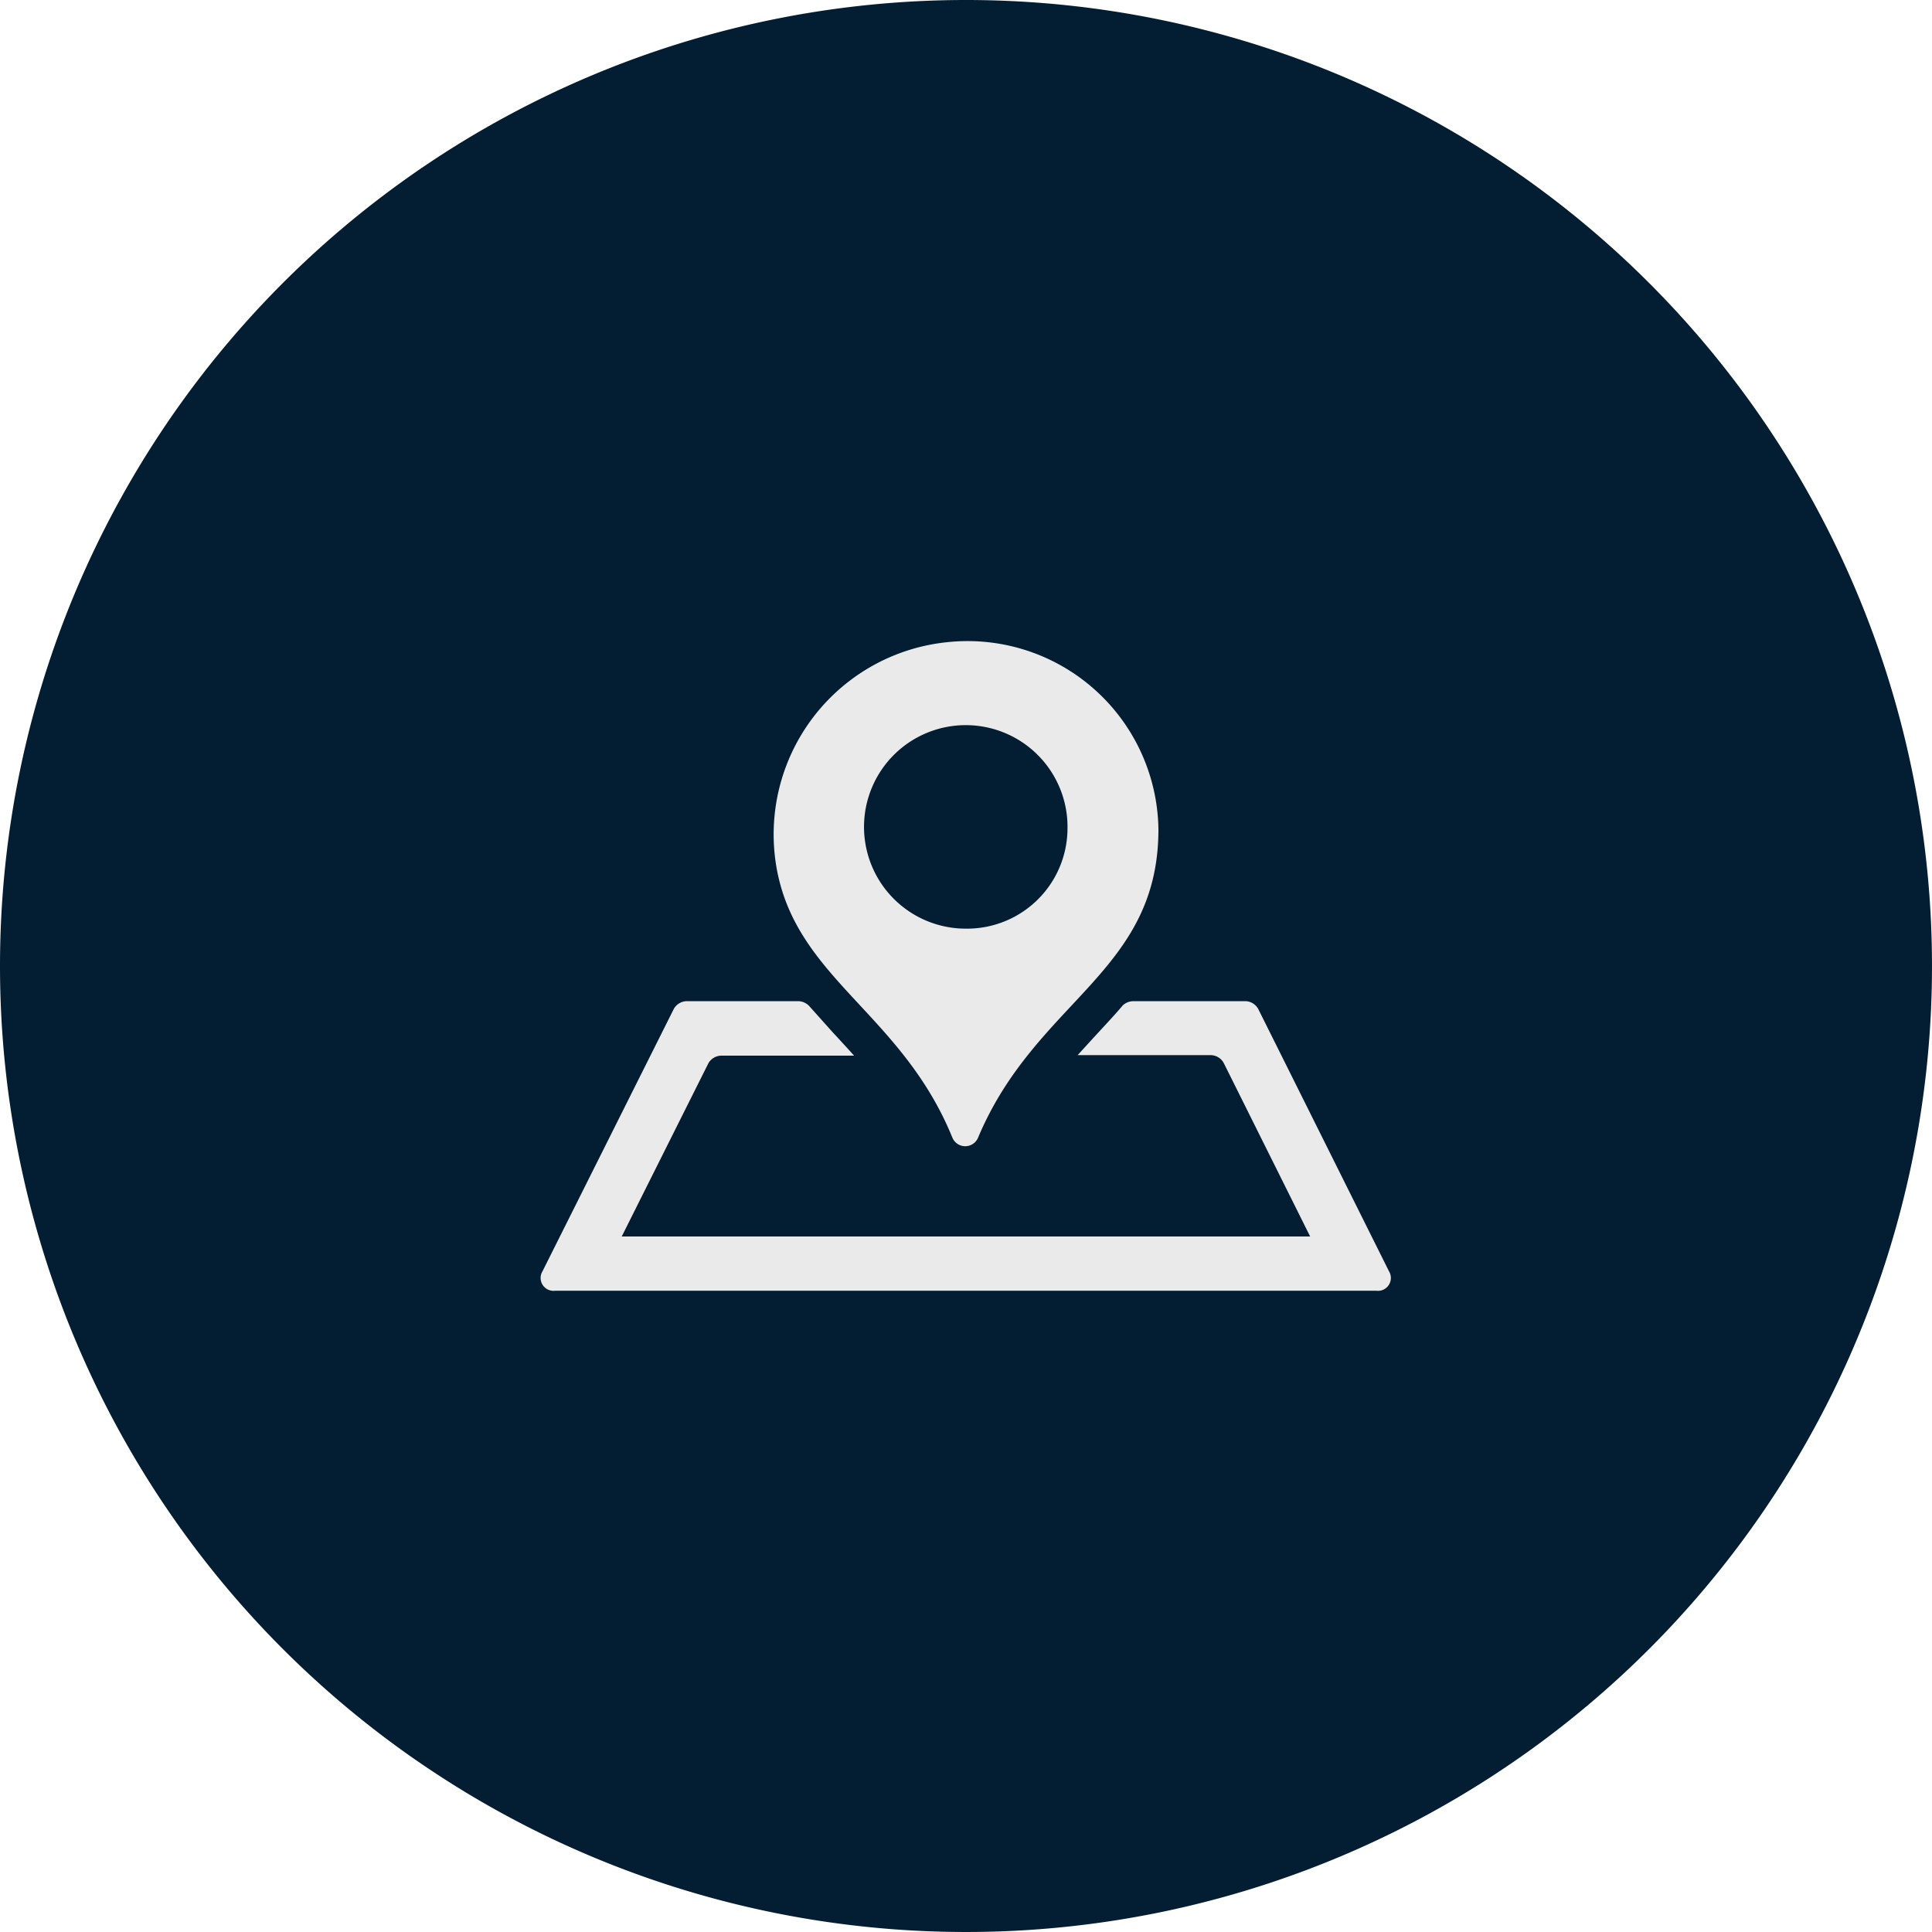
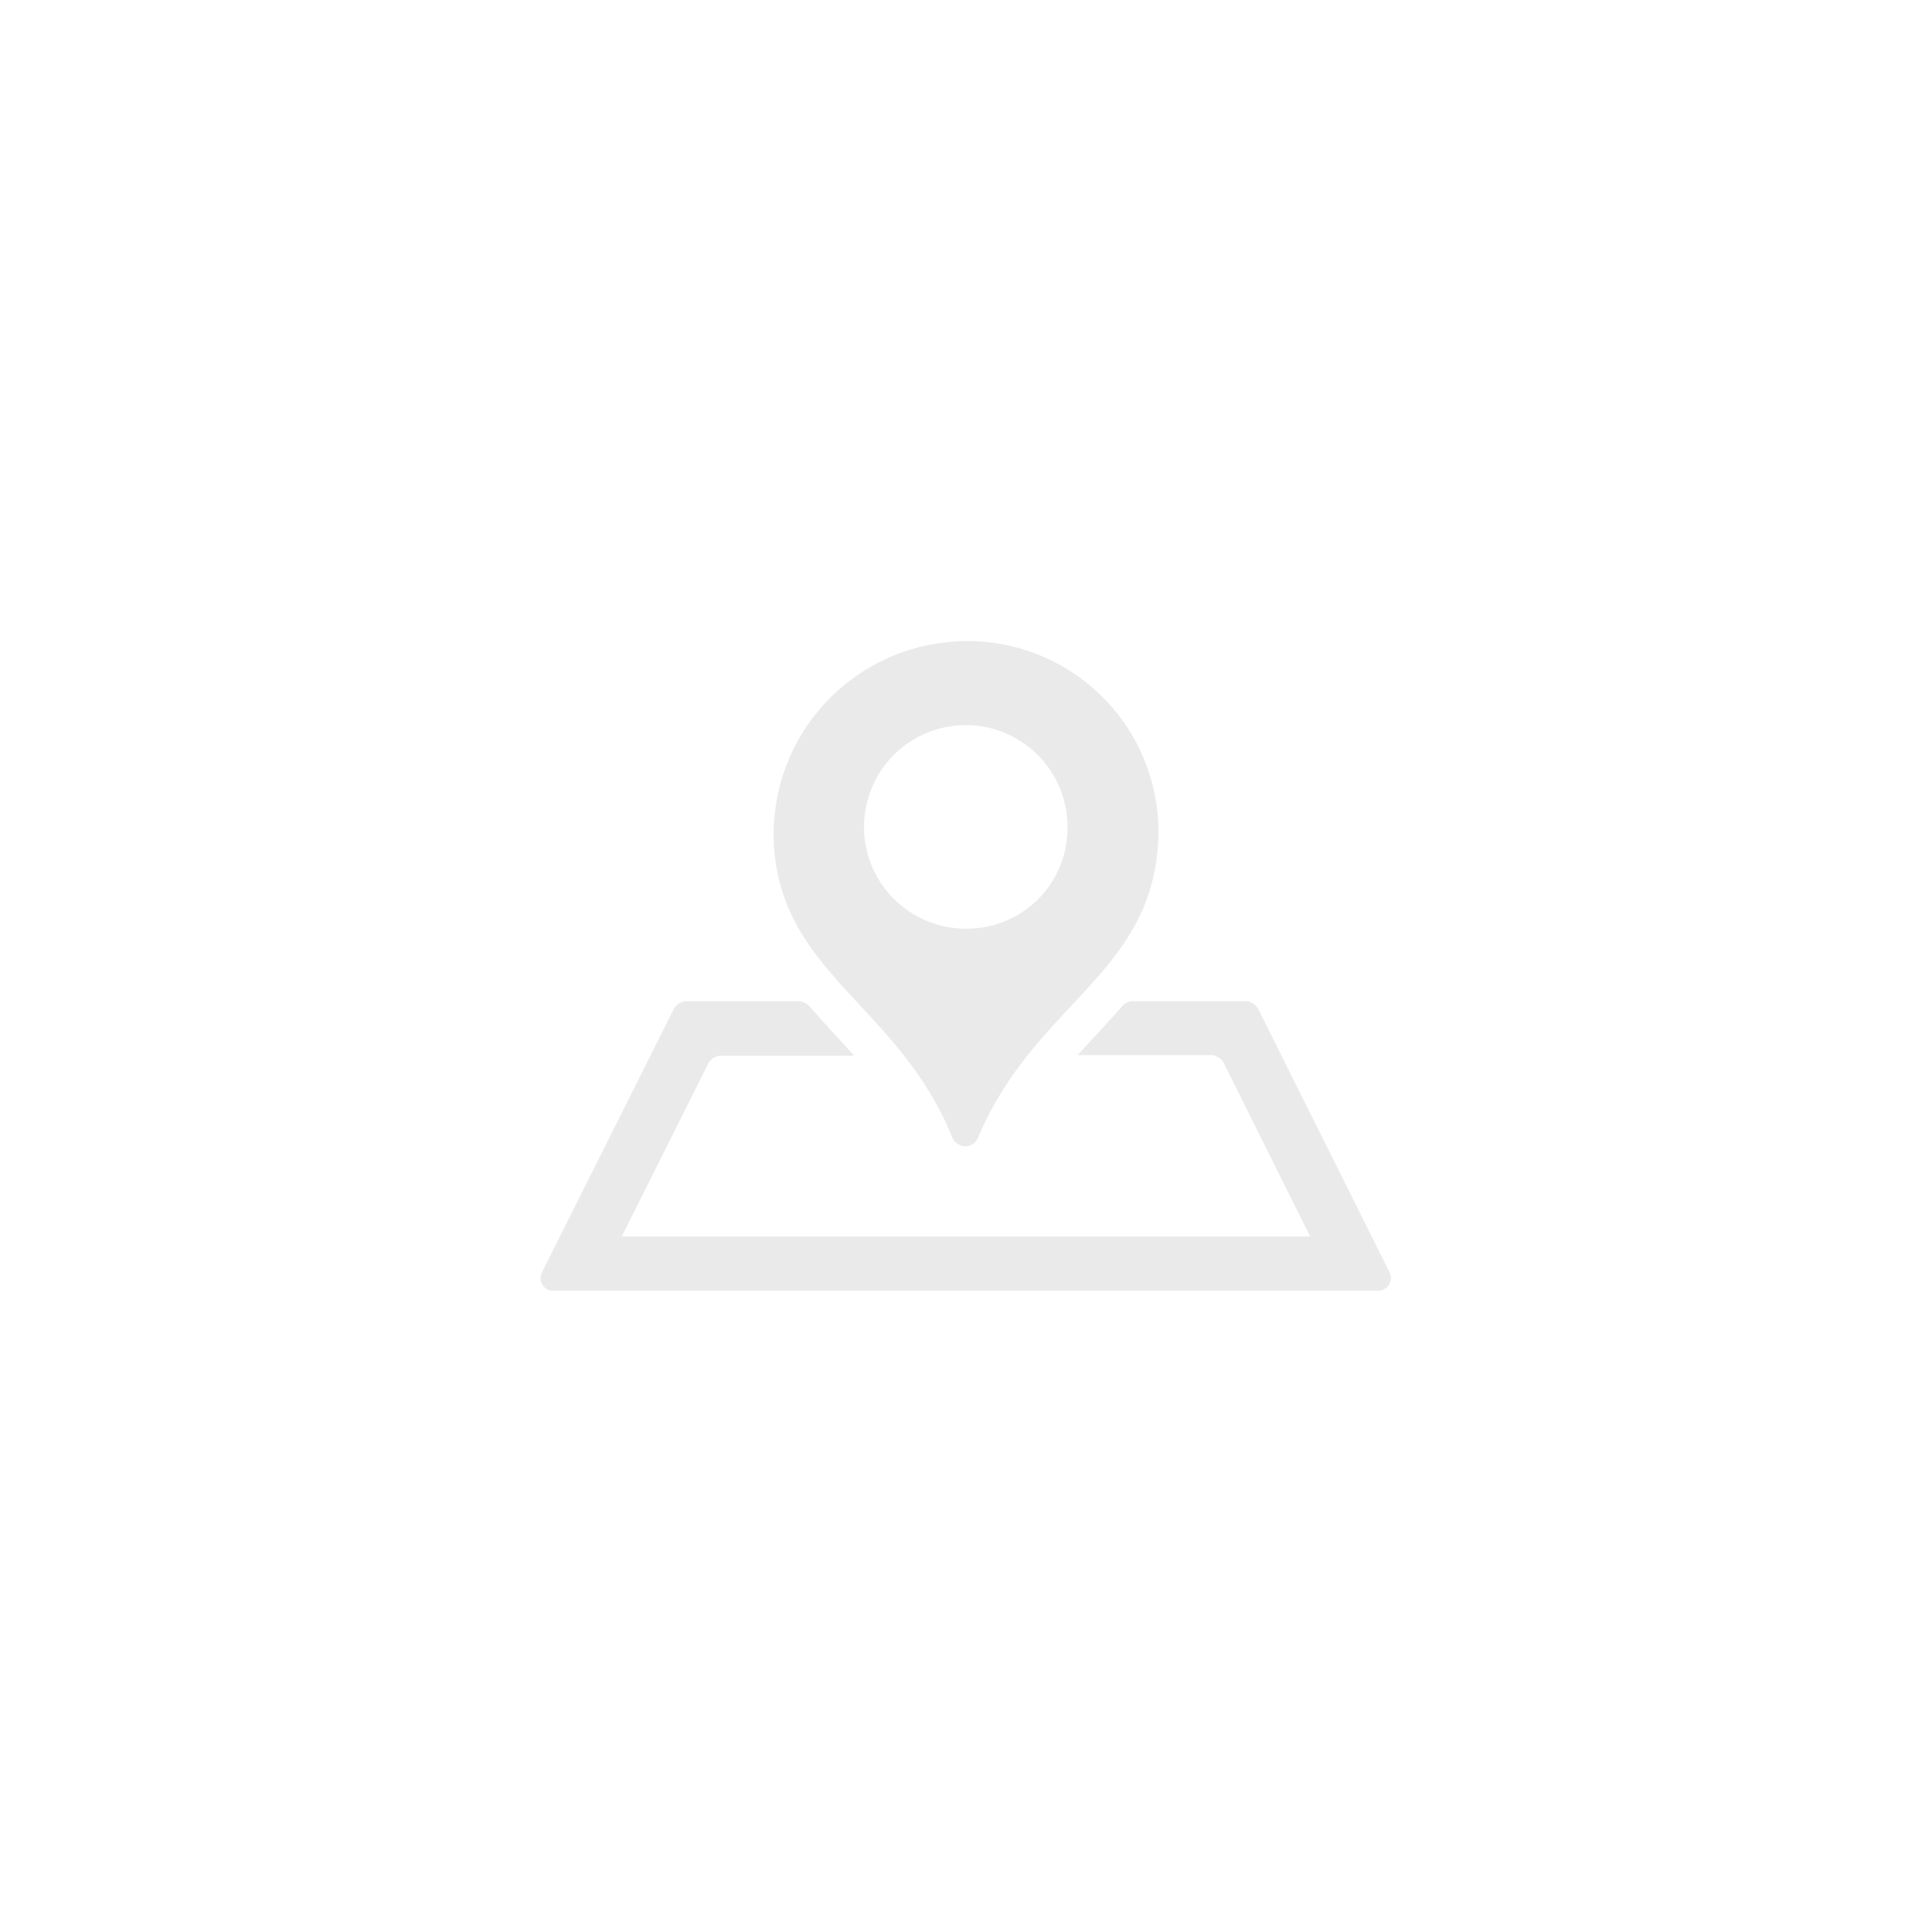
<svg xmlns="http://www.w3.org/2000/svg" viewBox="0 0 150 150">
-   <path d="m75 0a75 75 0 1 1 -75 75 75 75 0 0 1 75-75z" fill="#031e32" fill-rule="evenodd" />
  <path d="m97.68 78.32 10.16 20.38a1 1 0 0 1 -1 1.51h-63.72a1 1 0 0 1 -1-1.51l10.2-20.38a1.18 1.18 0 0 1 1-.59h8.68a1.23 1.23 0 0 1 .81.36l1.79 2s1.14 1.23 1.71 1.87h-10.31a1.18 1.18 0 0 0 -1 .59l-6.73 13.45h53.45l-6.72-13.49a1.18 1.18 0 0 0 -1-.59h-10.33c.57-.63 1.14-1.25 1.71-1.87s1.21-1.3 1.8-2a1.23 1.23 0 0 1 .82-.32h8.73a1.18 1.18 0 0 1 .95.59zm-7.74-13.93c0 11.14-9.5 13.23-14 23.93a1.08 1.08 0 0 1 -2 0c-3.94-9.66-12.09-12.32-13.64-20.9a15 15 0 0 1 13.23-17.56 14.82 14.82 0 0 1 16.41 14.53zm-7.06 0a7.9 7.9 0 1 0 -7.88 7.71 7.8 7.8 0 0 0 7.88-7.71z" fill="#eaeaea" />
</svg>